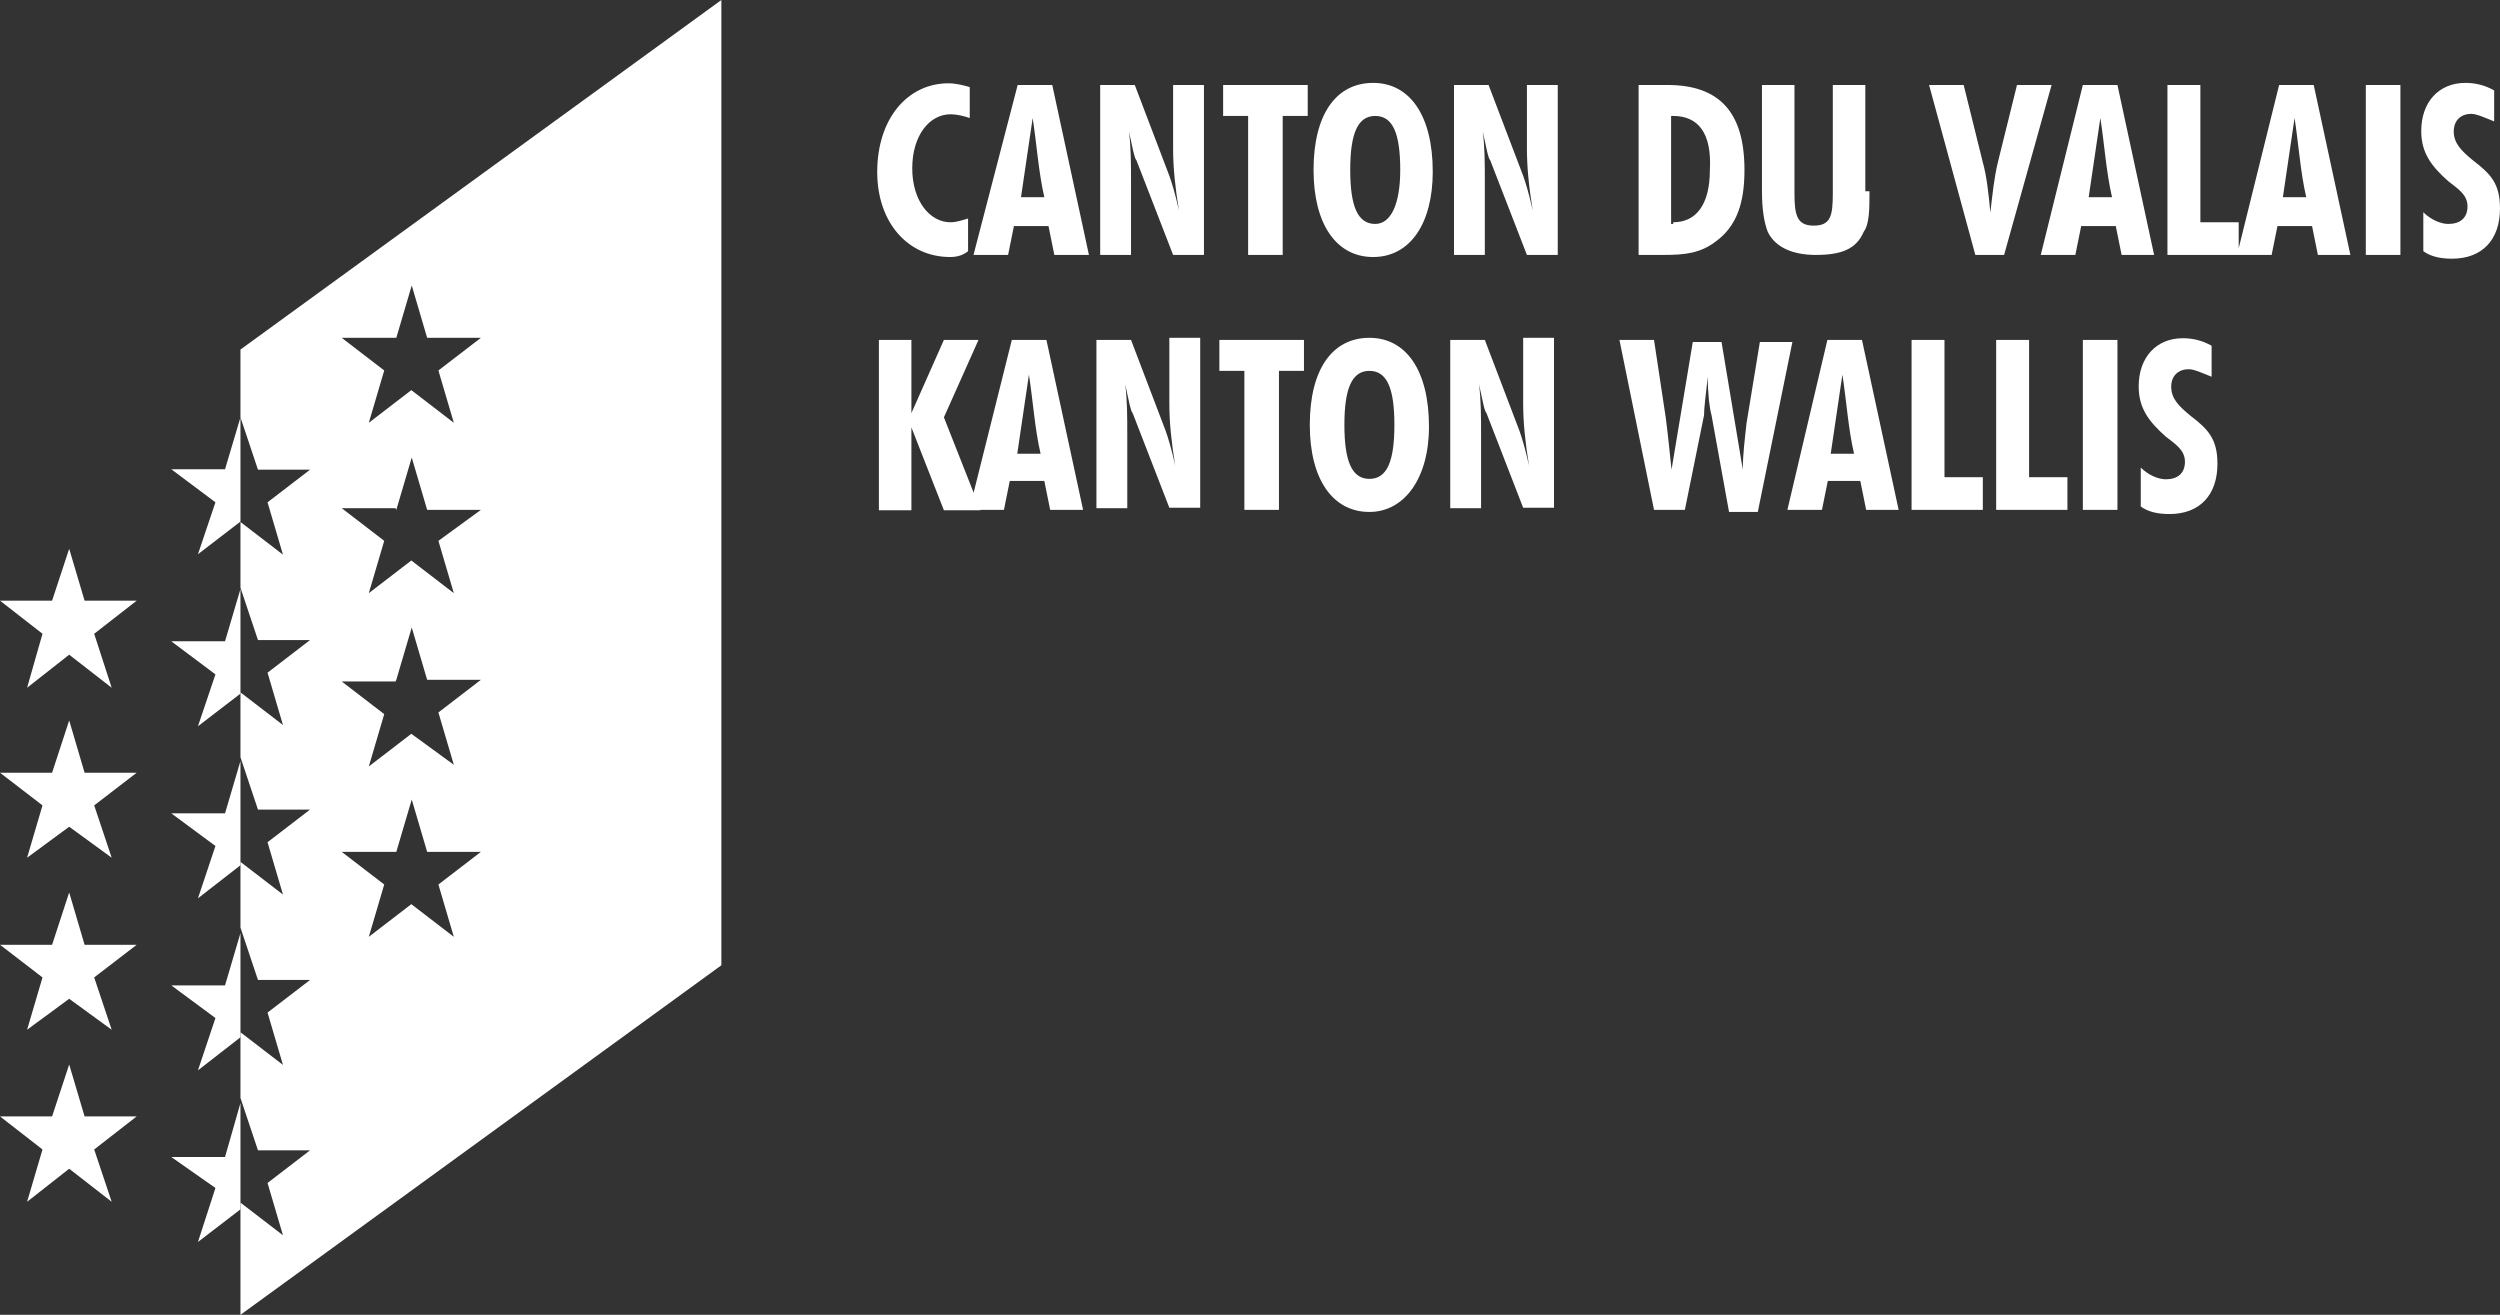
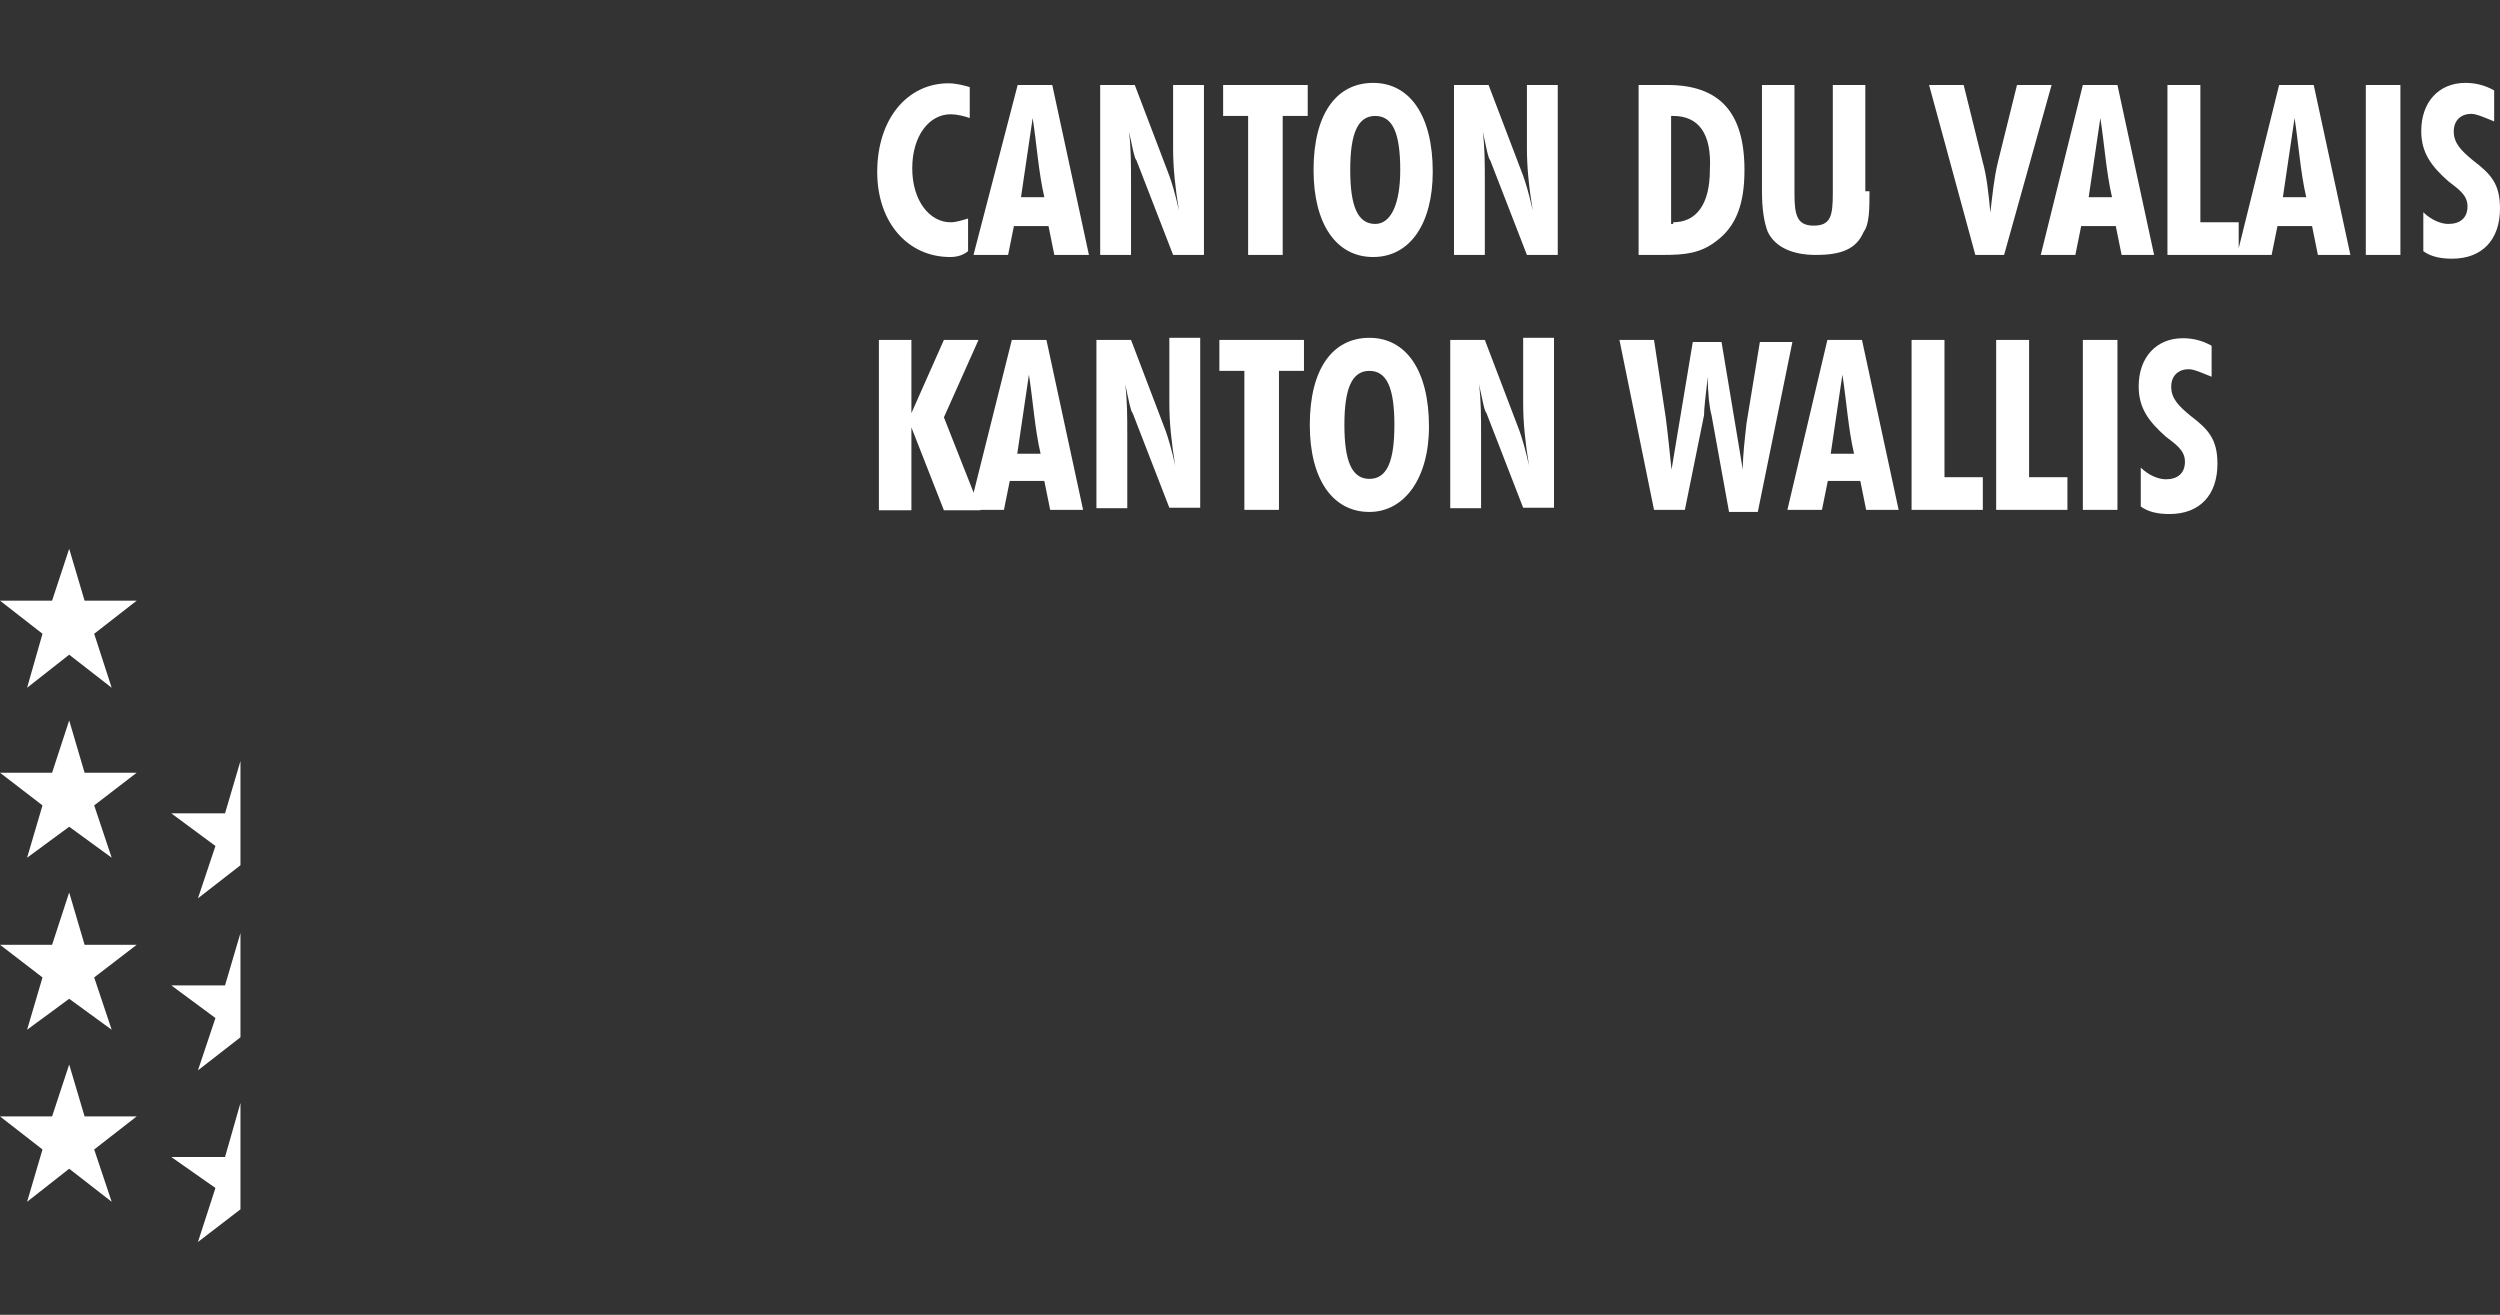
<svg xmlns="http://www.w3.org/2000/svg" width="135" height="71" viewBox="0 0 135 71" fill="none">
  <rect x="0" y="0" width="135" height="71" fill="#333333" stroke="none" />
  <path d="M3.736 29.634L2.813 32.437H0L2.295 34.223L1.463 37.139L3.736 35.353L6.031 37.139L5.086 34.223L7.381 32.437H4.568L3.736 29.634Z" fill="white" />
  <path d="M12.985 59.562L12.152 62.478H9.249L11.634 64.151L10.689 67.067L12.985 65.304V59.562Z" fill="white" />
  <path d="M3.736 38.902L2.813 41.727H0L2.295 43.491L1.463 46.316L3.736 44.644L6.031 46.316L5.086 43.491L7.381 41.727H4.568L3.736 38.902Z" fill="white" />
  <path d="M3.736 48.192L2.813 51.018H0L2.295 52.781L1.463 55.606L3.736 53.934L6.031 55.606L5.086 52.781L7.381 51.018H4.568L3.736 48.192Z" fill="white" />
  <path d="M4.568 60.286L3.736 57.483L2.813 60.286H0L2.295 62.071L1.463 64.897L3.736 63.111L6.031 64.897L5.086 62.071L7.381 60.286H4.568Z" fill="white" />
-   <path d="M12.985 22.537L12.152 25.339H9.249L11.634 27.125L10.689 29.928L12.985 28.165V22.537Z" fill="white" />
-   <path d="M38.954 0L12.985 18.875V22.537L13.93 25.362H16.743L14.447 27.125L15.28 29.951L12.985 28.188V31.736L13.93 34.562H16.743L14.447 36.325L15.28 39.151L12.985 37.388V40.891L13.93 43.717H16.743L14.447 45.48L15.28 48.305L12.985 46.542V50.091L13.93 52.917H16.743L14.447 54.68L15.28 57.505L12.985 55.742V59.291L13.93 62.117H16.743L14.447 63.88L15.28 66.705L12.985 64.942V71L38.954 52.125V0ZM21.401 18.242L22.234 15.416L23.066 18.242H25.969L23.674 20.005L24.506 22.83L22.211 21.067L19.916 22.83L20.748 20.005L18.453 18.242H21.401ZM21.401 27.532L22.234 24.706L23.066 27.532H25.969L23.674 29.205L24.506 32.03L22.211 30.267L19.916 32.03L20.748 29.205L18.453 27.442H21.356M21.401 36.709L22.234 33.884L23.066 36.709H25.969L23.674 38.472L24.506 41.298L22.211 39.625L19.916 41.388L20.748 38.563L18.453 36.8H21.356M21.401 46L22.234 43.174L23.066 46H25.969L23.674 47.763L24.506 50.588L22.211 48.825L19.916 50.588L20.748 47.763L18.453 46H21.401Z" fill="white" />
  <path d="M12.985 41.094L12.152 43.92H9.249L11.634 45.683L10.689 48.509L12.985 46.723V41.094Z" fill="white" />
  <path d="M12.985 50.385L12.152 53.21H9.249L11.634 54.974L10.689 57.799L12.985 56.013V50.385Z" fill="white" />
-   <path d="M12.985 31.804L12.152 34.63H9.249L11.634 36.416L10.689 39.218L12.985 37.455V31.804Z" fill="white" />
  <path d="M51.309 13.879C49.013 13.879 47.37 12.003 47.37 9.29C47.37 6.374 49.036 4.498 51.218 4.498C51.624 4.498 52.051 4.611 52.366 4.702V6.374C52.051 6.261 51.646 6.171 51.331 6.171C50.183 6.171 49.261 7.324 49.261 9.087C49.261 10.85 50.206 12.003 51.331 12.003C51.646 12.003 51.961 11.89 52.276 11.799V13.563C52.029 13.766 51.714 13.879 51.309 13.879ZM54.954 4.589H56.822L58.802 13.766H56.934L56.619 12.206H54.752L54.437 13.766H52.569L54.954 4.589ZM56.394 10.647C56.079 9.29 55.989 7.821 55.764 6.374C55.562 7.731 55.359 9.087 55.134 10.647H56.394ZM59.522 4.589H61.278L63.145 9.494C63.258 9.81 63.461 10.443 63.663 11.37C63.461 10.127 63.348 9.064 63.348 8.025V4.589H65.013V13.766H63.348L61.368 8.657C61.255 8.544 61.165 8.025 60.963 7.098C61.075 7.934 61.075 8.861 61.075 9.923V13.766H59.41V4.589H59.522ZM67.399 6.261H66.049V4.589H70.617V6.261H69.266V13.766H67.399V6.261ZM74.15 13.879C72.169 13.879 70.932 12.116 70.932 9.177C70.932 6.148 72.169 4.476 74.15 4.476C76.13 4.476 77.368 6.239 77.368 9.268C77.368 12.093 76.13 13.879 74.15 13.879ZM75.613 9.177C75.613 7.188 75.207 6.261 74.262 6.261C73.317 6.261 72.912 7.211 72.912 9.177C72.912 11.144 73.317 12.093 74.262 12.093C75.095 12.093 75.613 11.053 75.613 9.177ZM78.516 4.589H80.383L82.251 9.494C82.364 9.81 82.566 10.443 82.769 11.37C82.566 10.127 82.454 9.064 82.454 8.025V4.589H84.119V13.766H82.454L80.473 8.657C80.361 8.544 80.271 8.025 80.068 7.098C80.181 7.934 80.181 8.861 80.181 9.923V13.766H78.516V4.589ZM88.485 4.589H90.037C92.85 4.589 94.201 6.058 94.201 9.177C94.201 10.941 93.796 12.206 92.648 13.043C91.815 13.676 90.983 13.766 89.835 13.766H88.485V4.589ZM90.353 12.003C91.59 12.003 92.333 11.053 92.333 9.177C92.445 7.188 91.703 6.261 90.353 6.261H90.24V12.093H90.353V12.003ZM100.952 10.33C100.952 11.28 100.952 12.093 100.637 12.523C100.232 13.472 99.399 13.766 98.049 13.766C96.811 13.766 95.866 13.359 95.461 12.523C95.258 12.003 95.146 11.28 95.146 10.33V4.589H96.901V10.421C96.901 11.573 97.014 12.184 97.936 12.184C98.859 12.184 98.972 11.664 98.972 10.421V4.589H100.727V10.33H100.952ZM104.17 4.589H106.038L107.073 8.77C107.275 9.494 107.388 10.443 107.478 11.483C107.59 10.534 107.68 9.607 107.883 8.77L108.918 4.589H110.786L108.221 13.766H106.668L104.17 4.589ZM112.474 4.589H114.342L116.322 13.766H114.567L114.252 12.206H112.384L112.069 13.766H110.201L112.474 4.589ZM114.049 10.647C113.734 9.29 113.644 7.821 113.419 6.374C113.216 7.731 113.014 9.087 112.789 10.647H114.049ZM117.064 4.589H118.82V12.003H120.89V13.766H117.042V4.589H117.064ZM123.073 4.589H124.941L126.921 13.766H125.166L124.851 12.206H122.983L122.668 13.766H120.8L123.073 4.589ZM124.536 10.647C124.221 9.29 124.131 7.821 123.906 6.374C123.703 7.731 123.501 9.087 123.276 10.647H124.536ZM127.754 4.589H129.622V13.766H127.754V4.589ZM130.859 11.46C131.264 11.867 131.804 12.093 132.209 12.093C132.84 12.093 133.245 11.777 133.245 11.144C133.245 10.511 132.727 10.194 132.209 9.788C131.264 8.951 130.747 8.228 130.747 7.075C130.747 5.515 131.692 4.476 133.132 4.476C133.65 4.476 134.167 4.589 134.685 4.883V6.555C134.167 6.352 133.74 6.148 133.447 6.148C132.93 6.148 132.502 6.465 132.502 7.098C132.502 7.731 132.907 8.138 133.537 8.657C134.482 9.381 135 9.901 135 11.257C135 12.93 134.055 13.969 132.412 13.969C131.782 13.969 131.264 13.856 130.859 13.563V11.46ZM47.46 18.355H49.216V22.31L50.971 18.355H52.839L50.971 22.537L52.951 27.555H50.971L49.216 23.079V27.555H47.46V18.355ZM54.639 18.355H56.507L58.487 27.532H56.709L56.394 25.972H54.527L54.212 27.532H52.344L54.639 18.355ZM56.192 24.503C55.877 23.147 55.787 21.677 55.562 20.231C55.359 21.587 55.157 22.943 54.932 24.503H56.192ZM59.207 18.355H61.075L62.943 23.26C63.056 23.576 63.258 24.209 63.461 25.136C63.258 23.893 63.145 22.83 63.145 21.791V18.242H64.811V27.419H63.145L61.165 22.31C61.053 22.197 60.963 21.677 60.76 20.751C60.873 21.587 60.873 22.514 60.873 23.576V27.442H59.207V18.355ZM67.196 20.027H65.846V18.355H70.414V20.027H69.064V27.532H67.196C67.196 27.532 67.196 20.027 67.196 20.027ZM73.947 27.645C71.967 27.645 70.729 25.882 70.729 22.943C70.729 19.914 71.967 18.242 73.947 18.242C75.928 18.242 77.165 20.005 77.165 23.034C77.165 25.859 75.815 27.645 73.947 27.645ZM75.297 22.943C75.297 20.954 74.892 20.027 73.947 20.027C73.002 20.027 72.597 20.977 72.597 22.943C72.597 24.91 73.002 25.859 73.947 25.859C74.892 25.859 75.297 24.933 75.297 22.943ZM78.313 18.355H80.181L82.049 23.26C82.161 23.576 82.364 24.209 82.566 25.136C82.364 23.893 82.251 22.83 82.251 21.791V18.242H83.916V27.419H82.251L80.271 22.31C80.158 22.197 80.068 21.677 79.866 20.751C79.978 21.587 79.978 22.514 79.978 23.576V27.442H78.313V18.355ZM89.317 18.355L89.948 22.537C90.06 23.373 90.15 24.3 90.263 25.362L91.41 18.468H92.963L94.111 25.362C94.111 24.526 94.223 23.689 94.313 22.853L95.033 18.468H96.789L94.921 27.645H93.368L92.423 22.423C92.31 22.017 92.22 21.271 92.22 20.344C92.108 21.384 92.018 22.017 92.018 22.423L90.983 27.532H89.317L87.45 18.355H89.317ZM98.679 18.355H100.547L102.527 27.532H100.772L100.457 25.972H98.701L98.386 27.532H96.519L98.679 18.355ZM100.119 24.503C99.804 23.147 99.714 21.677 99.489 20.231C99.287 21.587 99.084 22.943 98.859 24.503H100.119ZM103.247 18.355H105.002V25.769H107.073V27.532H103.225V18.355H103.247ZM107.815 18.355H109.571V25.769H111.641V27.532H107.793V18.355H107.815ZM112.474 18.355H114.342V27.532H112.474V18.355ZM115.602 25.249C116.007 25.656 116.547 25.882 116.952 25.882C117.582 25.882 117.987 25.565 117.987 24.933C117.987 24.3 117.47 23.983 116.952 23.576C116.007 22.74 115.489 22.017 115.489 20.864C115.489 19.304 116.434 18.264 117.875 18.264C118.392 18.264 118.91 18.377 119.427 18.671V20.344C118.91 20.14 118.482 19.937 118.19 19.937C117.672 19.937 117.245 20.253 117.245 20.886C117.245 21.519 117.65 21.926 118.28 22.446C119.225 23.169 119.742 23.689 119.742 25.046C119.742 26.718 118.797 27.758 117.154 27.758C116.524 27.758 116.007 27.645 115.602 27.351C115.602 27.329 115.602 25.249 115.602 25.249Z" fill="white" />
</svg>